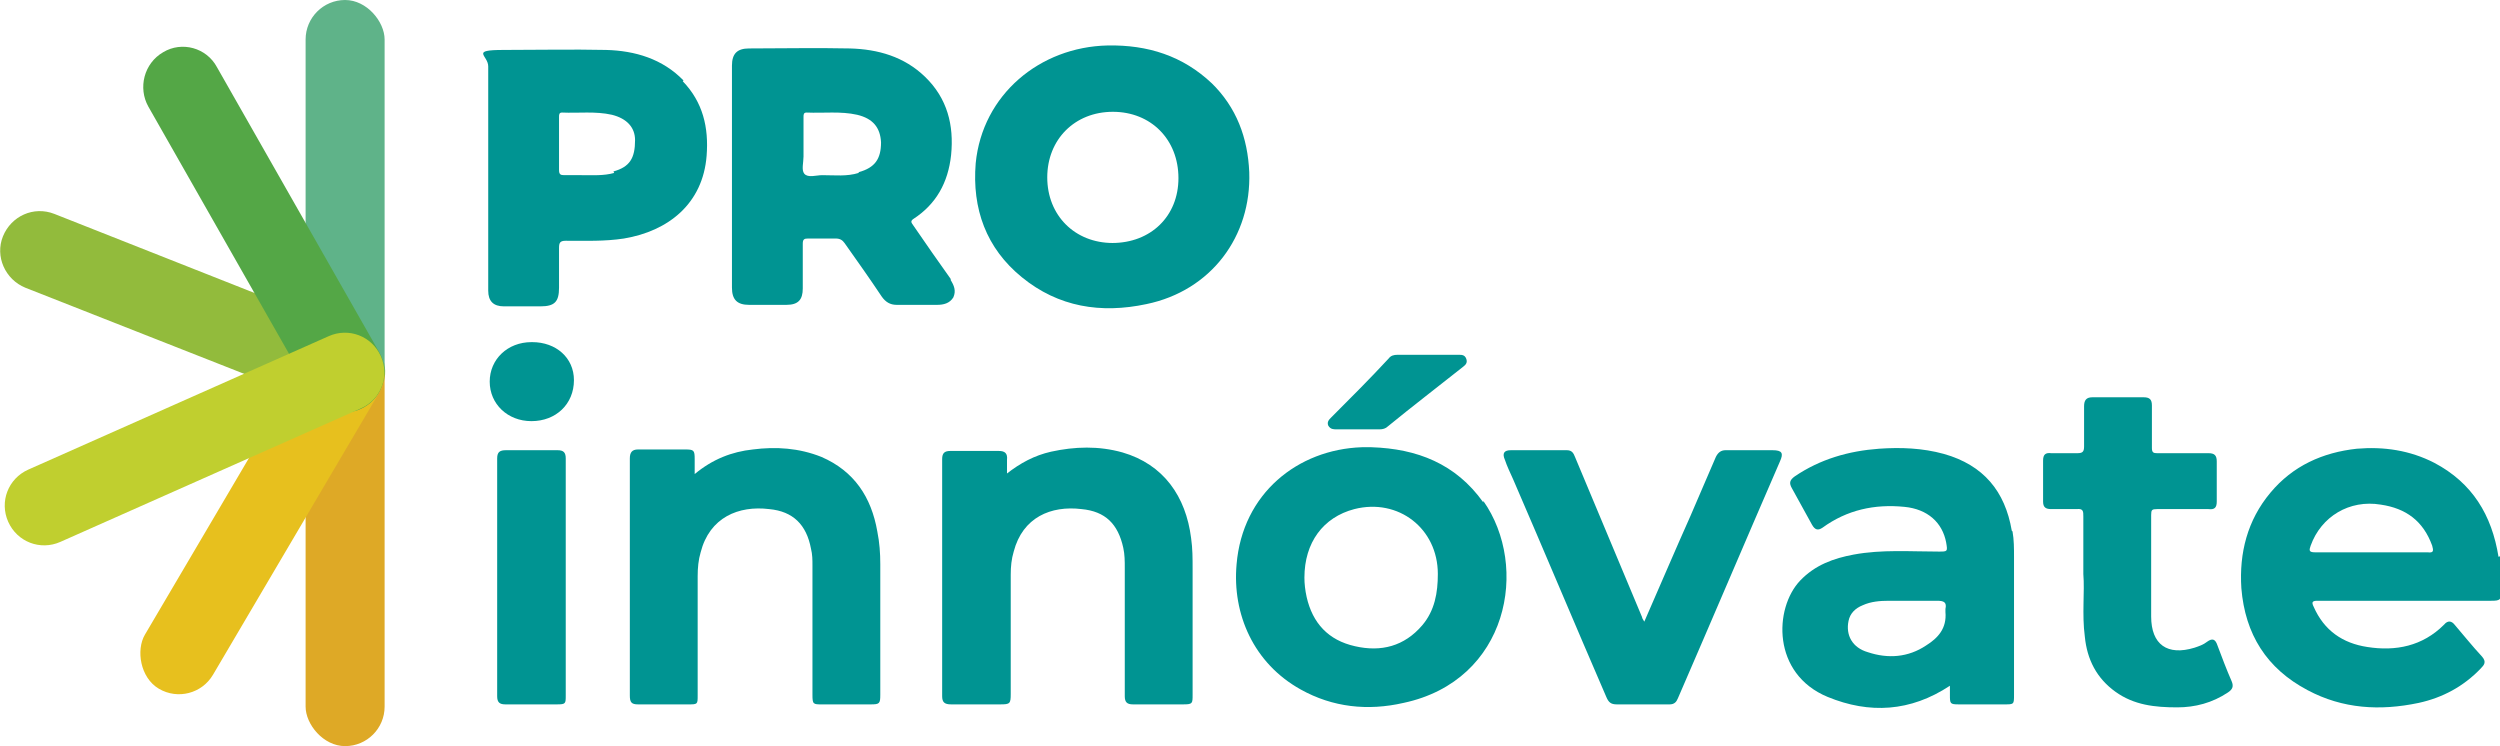
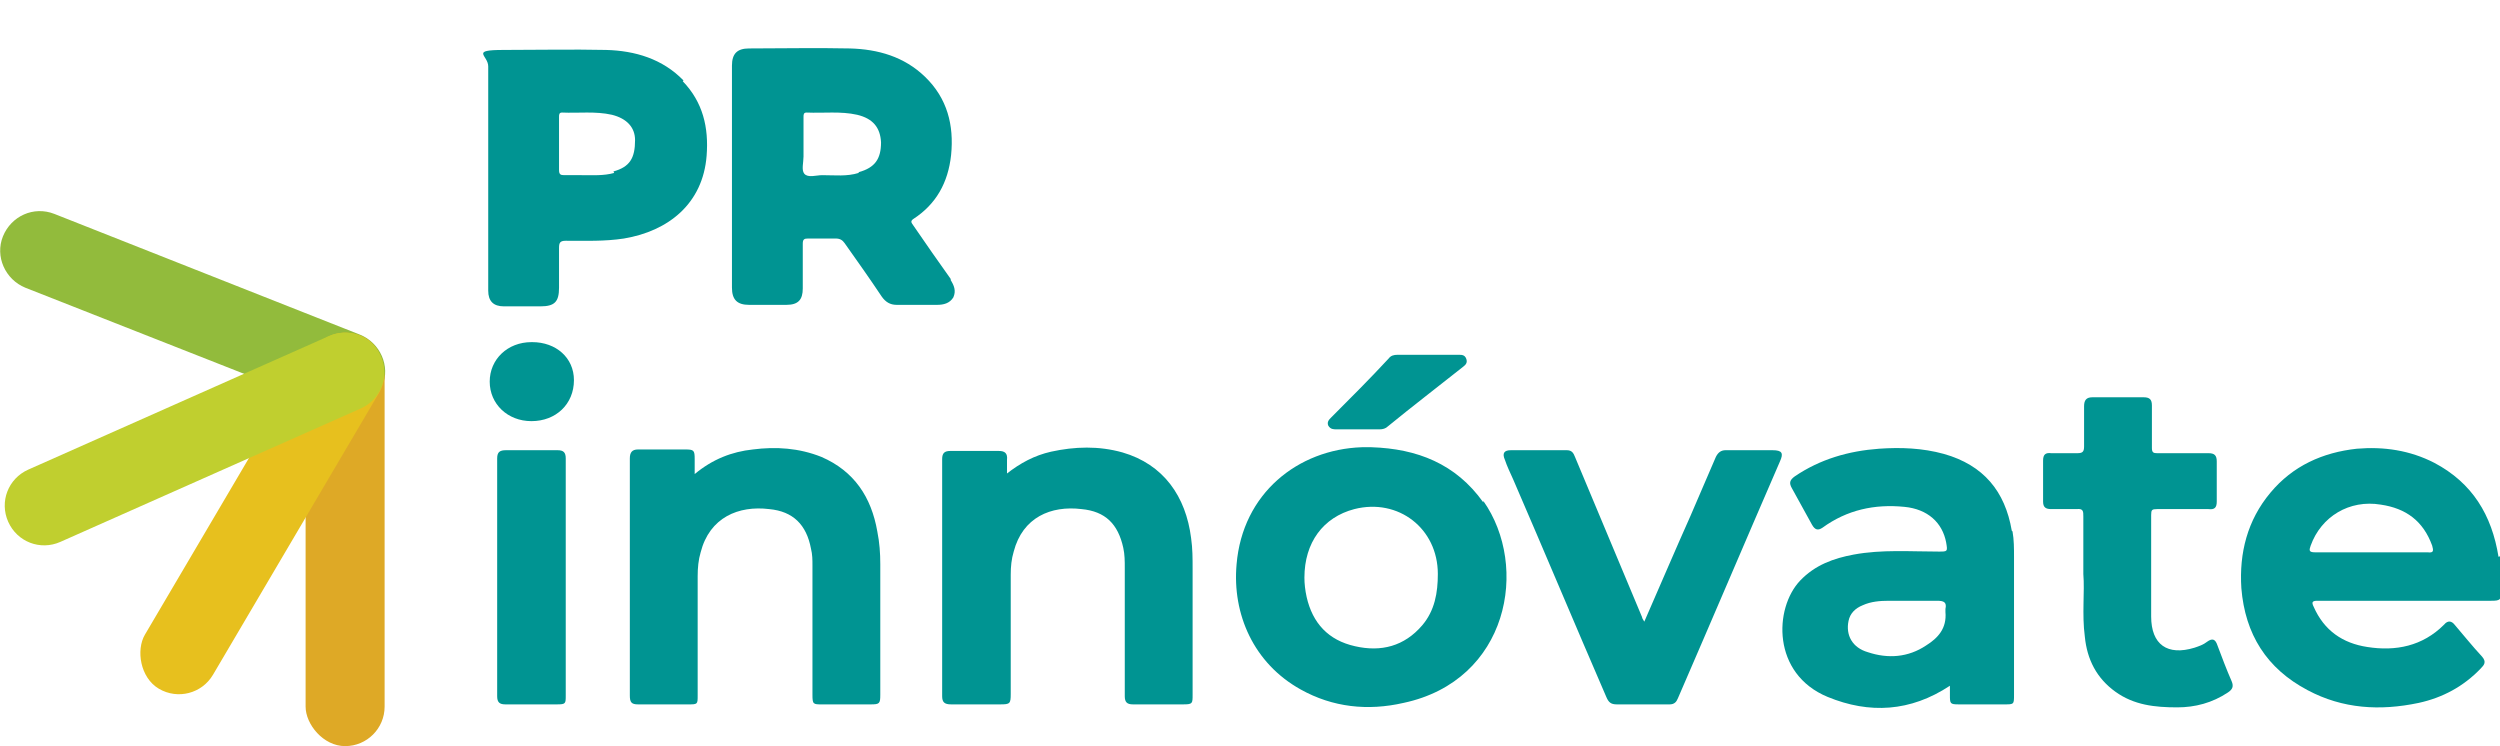
<svg xmlns="http://www.w3.org/2000/svg" id="Capa_1" data-name="Capa 1" version="1.1" viewBox="0 0 335.4 100.1">
  <defs>
    <style>
      .cls-1 {
        fill: #92bb3c;
      }

      .cls-1, .cls-2, .cls-3, .cls-4, .cls-5, .cls-6, .cls-7 {
        stroke-width: 0px;
      }

      .cls-2 {
        fill: #e7c01e;
      }

      .cls-3 {
        fill: #009492;
      }

      .cls-4 {
        fill: #dea926;
      }

      .cls-5 {
        fill: #c0cf2f;
      }

      .cls-6 {
        fill: #54a746;
      }

      .cls-7 {
        fill: #5fb389;
      }
    </style>
  </defs>
  <g>
-     <path class="cls-3" d="M162.6,11.2c-3.9-3.7-8.6-5.2-14-5.1-9.1.2-16.8,6.6-17.7,15.8-.5,6.1,1.4,11.4,6.2,15.3,4.9,4,10.6,4.9,16.7,3.6,8.7-1.8,14.1-9.1,13.8-17.7-.2-4.6-1.7-8.7-5.1-12ZM149.3,32.6c-5.1,0-8.8-3.7-8.8-8.8,0-5.1,3.7-8.8,8.8-8.8,5.1,0,8.8,3.7,8.8,8.9,0,5.1-3.7,8.7-8.9,8.7Z" />
    <path class="cls-3" d="M127.6,37.5c-1.7-2.4-3.4-4.8-5.1-7.3-.2-.3-.4-.5,0-.8,3.1-2,4.7-4.9,5.1-8.6.4-4-.5-7.6-3.5-10.5-2.8-2.7-6.3-3.7-10.1-3.8-4.5-.1-9,0-13.5,0-1.6,0-2.3.7-2.3,2.3v14.9s0,0,0,0v14.9c0,1.6.7,2.3,2.3,2.3h5c1.6,0,2.2-.7,2.2-2.2s0-4,0-6c0-.6.2-.7.7-.7,1.2,0,2.4,0,3.7,0,.6,0,.9.2,1.2.6,1.7,2.4,3.4,4.8,5,7.2.5.7,1.1,1.1,2,1.1,1.8,0,3.6,0,5.4,0,.9,0,1.7-.2,2.2-1,.4-.9.1-1.6-.4-2.4ZM115.2,23.2c-1.6.5-3.2.3-4.9.3-.8,0-1.9.4-2.4-.2-.4-.5-.1-1.5-.1-2.3,0-.6,0-1.1,0-1.7v-3.6c0-.3,0-.6.4-.6,2.3.1,4.6-.2,6.8.3,2.1.5,3.1,1.7,3.2,3.7,0,2.2-.8,3.4-3,4Z" />
    <path class="cls-3" d="M335.2,74.7c-.9-5.6-3.5-9.9-8.6-12.6-3.3-1.7-6.8-2.2-10.4-1.9-4.6.5-8.6,2.3-11.6,5.9-3.1,3.7-4.2,8.1-3.9,12.8.5,6.2,3.4,10.8,8.9,13.7,4.7,2.5,9.7,2.8,14.9,1.7,3.2-.7,6-2.2,8.3-4.6.5-.5.8-.9.2-1.6-1.3-1.4-2.5-2.9-3.7-4.3-.4-.5-.9-.6-1.4,0-2.9,2.9-6.5,3.6-10.3,3-3.3-.5-5.8-2.2-7.2-5.4-.3-.6-.2-.8.5-.8,3.9,0,7.8,0,11.7,0h11.6c1.2,0,1.4-.1,1.4-1.4,0-1.5,0-3.1-.1-4.6ZM325.7,74.1c-2.5,0-5,0-7.5,0h0c-2.5,0-5,0-7.6,0-.9,0-.8-.3-.6-.9,1.4-3.9,5.2-6.2,9.4-5.5,3.4.5,5.7,2.2,6.9,5.5.2.7.2,1-.6.9Z" />
    <path class="cls-3" d="M269.9,71.2c-.9-5.3-3.8-8.8-9.1-10.3-2.9-.8-5.8-.9-8.7-.7-4.1.3-7.9,1.4-11.3,3.7-.7.5-.8.9-.4,1.6.9,1.6,1.8,3.3,2.7,4.9.4.7.8.8,1.4.4,3.3-2.4,7-3.2,11-2.8,3.1.3,5.1,2.1,5.6,4.8.2,1.2.2,1.2-1,1.2-3.8,0-7.6-.3-11.4.4-2.7.5-5.2,1.4-7.2,3.5-3.5,3.7-3.8,12.5,3.7,15.6,5.6,2.3,11.1,2,16.4-1.5,0,.4,0,.8,0,1.2,0,1.2,0,1.3,1.2,1.3h6.1c1.3,0,1.3,0,1.3-1.3v-18.4c0-1.2,0-2.4-.2-3.5ZM261,82.1c.2,2.2-1,3.5-2.6,4.5-2.4,1.6-5.1,1.8-7.8.9-2.1-.6-3-2.3-2.6-4.2.2-1,.9-1.7,1.9-2.1,1.1-.5,2.3-.6,3.5-.6,2.2,0,4.3,0,6.5,0,.9,0,1.3.2,1.1,1.1,0,.2,0,.4,0,.5Z" />
    <path class="cls-3" d="M199,67.4c-3.7-5.2-8.9-7.2-15-7.4-.5,0-.9,0-1.3,0-8.6.3-16,6.2-16.8,15.7-.6,6.7,2.3,13.3,8.6,16.8,4.3,2.4,9,2.9,13.8,1.8,14.1-3,16.9-18.3,10.7-27.1ZM190.8,83.9c-2.4,2.8-5.5,3.6-9,2.8-3.6-.8-5.7-3.1-6.5-6.6-.2-.9-.3-1.8-.3-2.6,0-4.7,2.5-8.1,6.7-9.2,5.9-1.5,11.2,2.6,11.2,8.7,0,2.5-.4,4.9-2.1,6.9Z" />
    <path class="cls-3" d="M135,63.6c1.9-1.5,3.8-2.5,6-3,3.2-.7,6.4-.8,9.6.1,5.5,1.6,8.5,5.9,9.2,11.5.2,1.4.2,2.7.2,4.1,0,5.6,0,11.3,0,16.9,0,1.2,0,1.3-1.3,1.3-2.2,0-4.5,0-6.7,0-.8,0-1.1-.3-1.1-1.1,0-5.7,0-11.4,0-17.2,0-.9,0-1.8-.2-2.7-.7-3.2-2.4-4.9-5.6-5.2-4.1-.5-7.9,1.1-9.1,5.7-.3,1-.4,2-.4,3.1,0,5.3,0,10.7,0,16,0,1.3-.1,1.4-1.4,1.4-2.2,0-4.4,0-6.6,0-.9,0-1.2-.3-1.2-1.1,0-10.6,0-21.2,0-31.8,0-.8.3-1.1,1.1-1.1,2.2,0,4.3,0,6.5,0,.8,0,1.2.3,1.1,1.2,0,.6,0,1.2,0,2Z" />
    <path class="cls-3" d="M93.2,63.6c2.4-2,5-3,7.8-3.3,3.1-.4,6.2-.2,9.2,1,4.4,1.9,6.7,5.4,7.5,10,.3,1.5.4,2.9.4,4.4,0,5.8,0,11.7,0,17.5,0,1.2-.1,1.3-1.3,1.3-2.2,0-4.3,0-6.5,0-1.2,0-1.3,0-1.3-1.3,0-5.8,0-11.5,0-17.3,0-.8,0-1.5-.2-2.3-.6-3.2-2.4-5-5.6-5.3-4.1-.5-8,1.1-9.2,5.8-.3,1-.4,2.1-.4,3.2,0,5.3,0,10.7,0,16,0,1.2,0,1.2-1.3,1.2-2.2,0-4.5,0-6.7,0-.9,0-1.1-.3-1.1-1.2,0-10.6,0-21.2,0-31.8,0-.8.3-1.2,1.1-1.2,2.1,0,4.2,0,6.3,0,1.2,0,1.3.1,1.3,1.3,0,.6,0,1.1,0,1.9Z" />
    <path class="cls-3" d="M91.7,10.8c-2.8-2.9-6.5-4-10.4-4.1-4.6-.1-9.1,0-13.7,0s-2.1.7-2.1,2.2v14.9c0,2.5,0,5,0,7.6,0,2.5,0,5,0,7.6,0,1.4.7,2.1,2.1,2.1h4.9c1.9,0,2.5-.6,2.5-2.5s0-3.6,0-5.3c0-.7.1-1,.9-1,2.6,0,5.2.1,7.8-.3,6-1,10.6-4.7,11.1-11.1.3-3.8-.5-7.2-3.2-10ZM82.4,23.2c-1.4.4-2.9.3-4.4.3-.8,0-1.6,0-2.3,0-.5,0-.7-.1-.7-.7,0-1.1,0-2.3,0-3.5v-3.6c0-.3,0-.6.4-.6,2.2.1,4.5-.2,6.7.3,2,.5,3.1,1.7,3.1,3.4,0,2.4-.7,3.6-2.9,4.2Z" />
    <path class="cls-3" d="M220.6,83.4c2.1-4.8,4.1-9.5,6.2-14.2,1.1-2.6,2.3-5.3,3.4-7.9.3-.6.7-.9,1.3-.9,2.1,0,4.2,0,6.3,0,1.3,0,1.5.4,1,1.5-4.6,10.6-9.1,21.2-13.7,31.8-.2.5-.5.8-1.1.8-2.4,0-4.8,0-7.1,0-.8,0-1.1-.3-1.4-1-4.2-9.7-8.3-19.5-12.5-29.2-.4-.9-.8-1.7-1.1-2.6-.4-.9-.1-1.3.8-1.3,2.5,0,5,0,7.5,0,.7,0,.9.4,1.1.9,3,7.2,6,14.3,9,21.5,0,.1.1.3.3.6Z" />
    <path class="cls-3" d="M279.5,77.1c0-3,0-5.4,0-7.8,0-.7,0-1.1-.9-1-1.1,0-2.3,0-3.4,0-.7,0-1.1-.2-1.1-1,0-1.8,0-3.7,0-5.5,0-.8.3-1.1,1.1-1,1.2,0,2.3,0,3.5,0,.7,0,.9-.2.9-.9,0-1.8,0-3.6,0-5.4,0-.8.3-1.2,1.1-1.2,2.3,0,4.6,0,6.9,0,.8,0,1.1.3,1.1,1.1,0,1.9,0,3.8,0,5.7,0,.6.2.7.7.7,2.3,0,4.6,0,6.9,0,.8,0,1.1.3,1.1,1.1,0,1.8,0,3.6,0,5.4,0,.8-.3,1.1-1.1,1-2.3,0-4.6,0-6.9,0-.7,0-.8.1-.8.8,0,4.5,0,9.1,0,13.6,0,3.8,2.2,5.3,5.8,4.2.6-.2,1.2-.4,1.7-.8.7-.5,1.1-.4,1.4.5.6,1.6,1.2,3.2,1.9,4.8.3.7.1,1.1-.5,1.5-2.1,1.4-4.4,2-6.8,2-3,0-5.8-.3-8.3-2.1-2.5-1.8-3.8-4.3-4.1-7.4-.4-3,0-6-.2-8.4Z" />
    <path class="cls-3" d="M75.9,77.5c0,5.3,0,10.6,0,15.8,0,1.1,0,1.2-1.2,1.2-2.3,0-4.6,0-6.9,0-.8,0-1.1-.3-1.1-1.1,0-10.6,0-21.2,0-31.9,0-.9.4-1.1,1.2-1.1,2.3,0,4.6,0,6.9,0,.8,0,1.1.3,1.1,1.1,0,5.3,0,10.6,0,15.9Z" />
    <path class="cls-3" d="M191.5,47.6c1.4,0,2.8,0,4.2,0,.4,0,.8,0,1,.5.2.5,0,.8-.4,1.1-3.4,2.7-6.8,5.3-10.1,8-.3.3-.7.4-1.1.4-1.9,0-3.9,0-5.8,0-.4,0-.8,0-1.1-.5-.2-.5.1-.8.4-1.1,2.6-2.6,5.2-5.2,7.7-7.9.3-.4.7-.5,1.2-.5,1.4,0,2.7,0,4.1,0h0Z" />
    <path class="cls-3" d="M71.4,45.9c3.2,0,5.6,2.1,5.6,5.1,0,3.2-2.4,5.5-5.7,5.5-3.2,0-5.6-2.3-5.6-5.3,0-3,2.4-5.3,5.6-5.3Z" />
  </g>
  <g>
    <path class="cls-1" d="M51.2,51.7h0c-1.1,2.7-4.1,4.1-6.9,3L3.4,38.6c-2.7-1.1-4.1-4.2-3-6.9h0c1.1-2.7,4.1-4.1,6.9-3l41,16.2c2.7,1.1,4.1,4.2,3,6.9Z" />
-     <rect class="cls-7" x="41" y="0" width="10.6" height="54.7" rx="5.3" ry="5.3" />
    <rect class="cls-4" x="41" y="45.4" width="10.6" height="54.7" rx="5.3" ry="5.3" />
    <rect class="cls-2" x="29.8" y="41.6" width="10.6" height="54.6" rx="5.3" ry="5.3" transform="translate(39.9 -8.3) rotate(30.5)" />
-     <path class="cls-6" d="M48.9,54.6h0c-2.5,1.5-5.8.6-7.2-2L19.9,14.3c-1.4-2.5-.6-5.8,2-7.3h0c2.5-1.5,5.8-.6,7.2,2l21.8,38.3c1.4,2.5.6,5.8-2,7.3Z" />
    <path class="cls-5" d="M51.1,47.8h0c1.2,2.7,0,5.8-2.7,7l-40.3,17.9c-2.7,1.2-5.8,0-7-2.7h0c-1.2-2.7,0-5.8,2.7-7l40.3-17.9c2.7-1.2,5.8,0,7,2.7Z" />
  </g>
</svg>